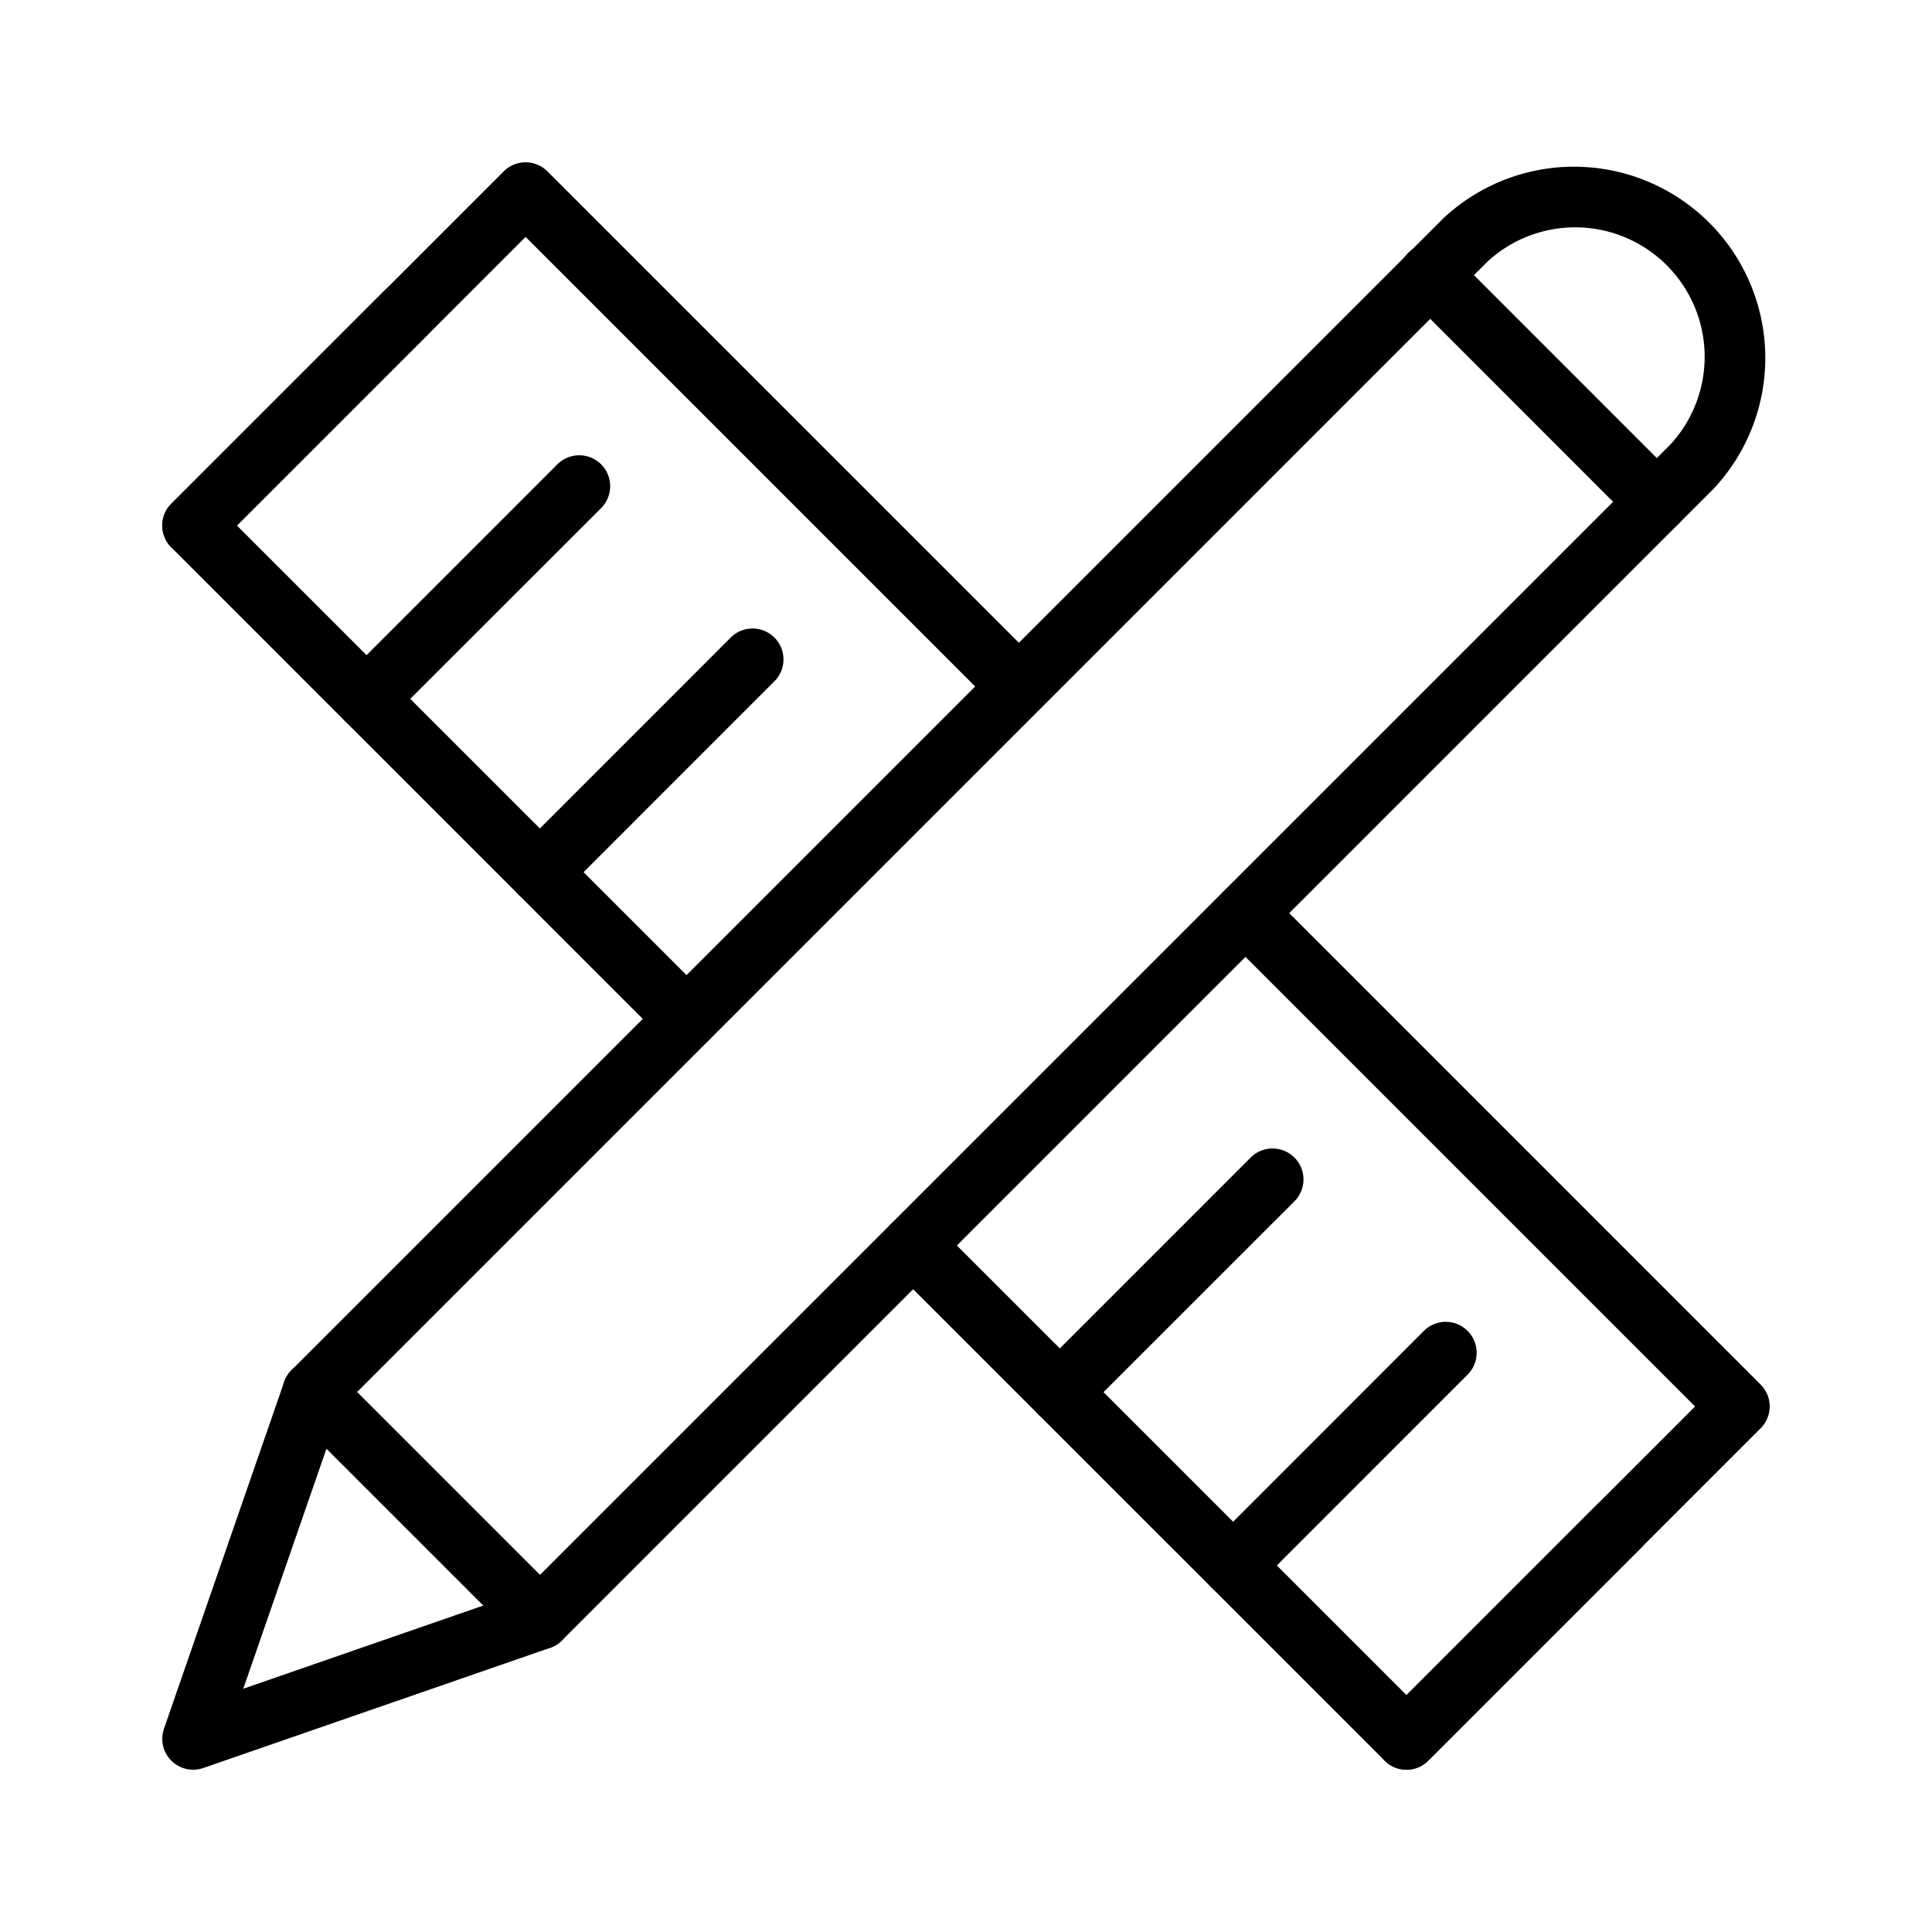
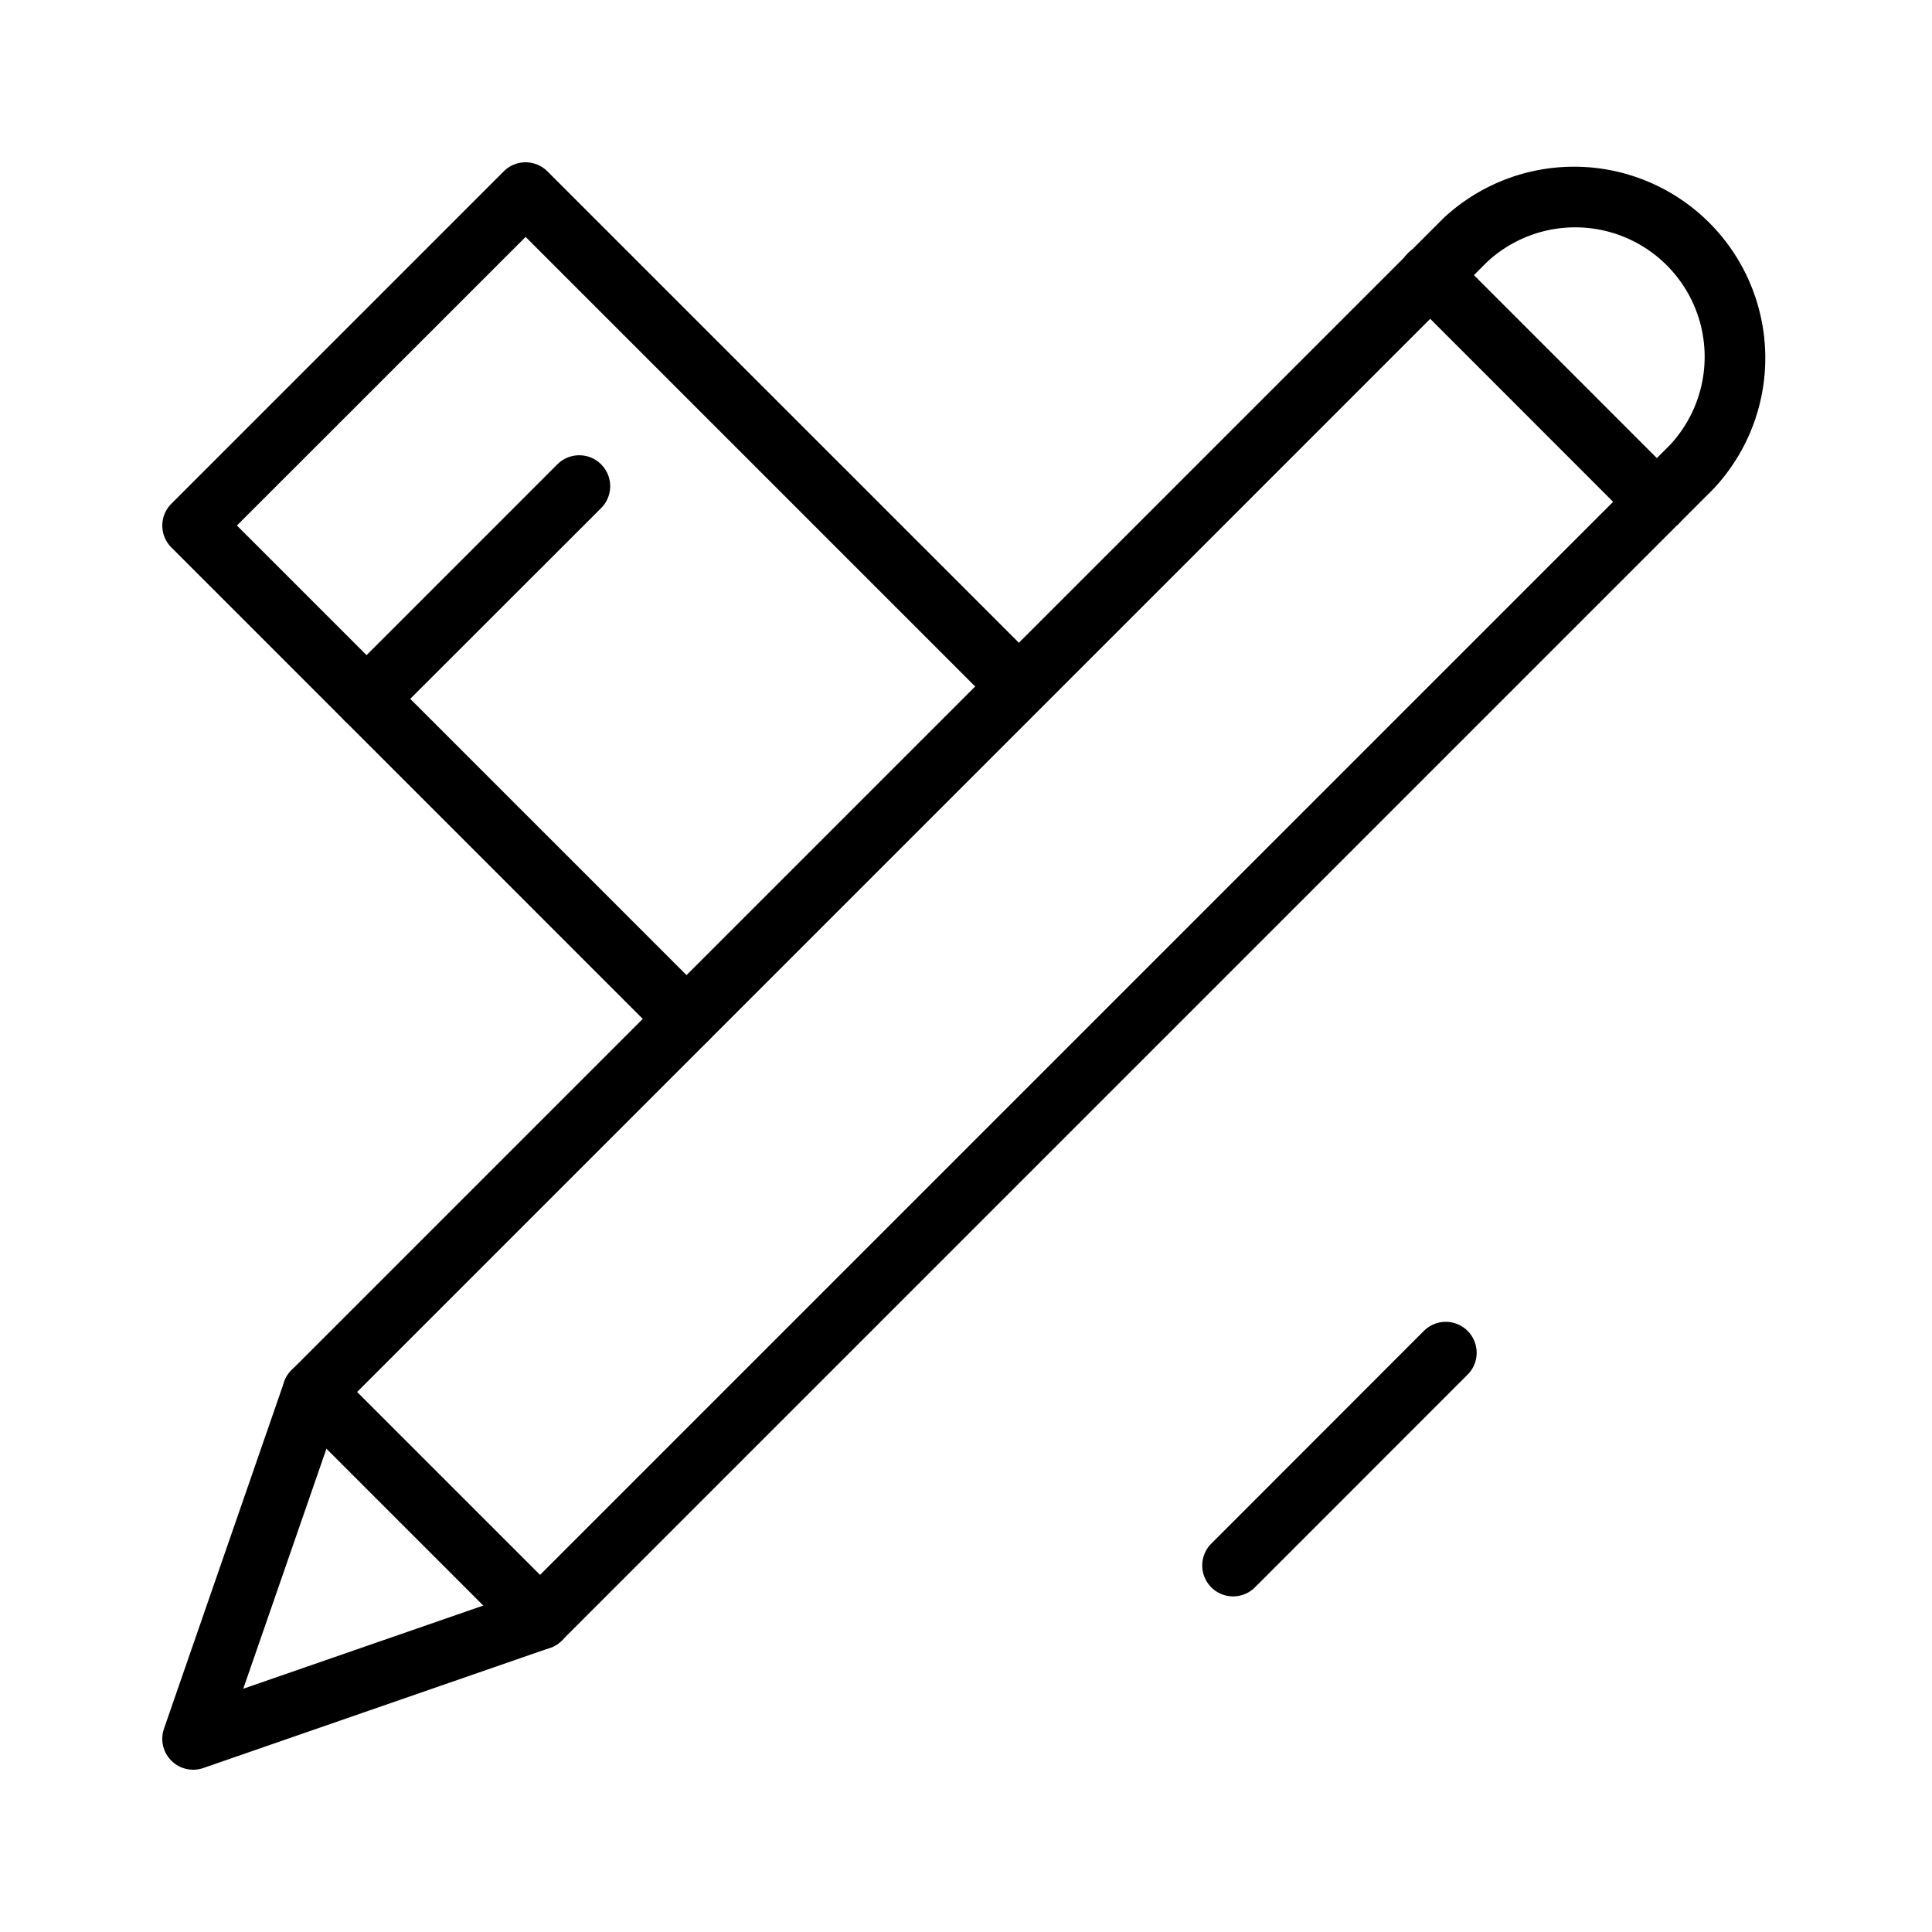
<svg xmlns="http://www.w3.org/2000/svg" id="Layer_1" data-name="Layer 1" viewBox="0 0 1000 1000" width="512" height="512">
  <path d="M355.32,543.36A15.92,15.92,0,0,1,344,538.67L88.69,283.35a16,16,0,0,1,0-22.62L198.8,150.63l61.93-61.94a16,16,0,0,1,22.62,0L538.67,344a16,16,0,0,1-22.62,22.62l-244-244-50.62,50.62L122.63,272l244,244a16,16,0,0,1-11.31,27.31Z" />
-   <path d="M728,916a15.92,15.92,0,0,1-11.31-4.69L461.33,656A16,16,0,0,1,484,633.37l244,244L877.37,728l-244-244A16,16,0,0,1,656,461.33L911.31,716.65a16,16,0,0,1,0,22.62l-172,172A15.92,15.92,0,0,1,728,916Z" />
-   <path d="M100,288a16,16,0,0,1-11.31-27.31l110.1-110.11a16,16,0,0,1,22.63,22.63L111.31,283.36A16,16,0,0,1,100,288Z" />
  <path d="M189.71,377.75a16,16,0,0,1-11.32-27.31L288.5,240.33A16,16,0,1,1,311.13,263L201,373.06A15.92,15.92,0,0,1,189.71,377.75Z" />
-   <path d="M279.42,467.46a16,16,0,0,1-11.32-27.31L378.21,330a16,16,0,0,1,22.63,22.63L290.73,462.77A15.92,15.92,0,0,1,279.42,467.46Z" />
-   <path d="M548.54,736.58a16,16,0,0,1-11.31-27.31l110.1-110.11A16,16,0,0,1,670,621.79L559.85,731.9A16,16,0,0,1,548.54,736.58Z" />
  <path d="M638.25,826.29A16,16,0,0,1,626.94,799L737,688.87a16,16,0,1,1,22.63,22.63L649.56,821.61A16,16,0,0,1,638.25,826.29Z" />
-   <path d="M728,916a16,16,0,0,1-11.32-27.31L826.75,778.58a16,16,0,1,1,22.63,22.63L739.27,911.31A15.92,15.92,0,0,1,728,916Z" />
  <path d="M100,916a16,16,0,0,1-15.12-21.24l62.21-179.53a16.15,16.15,0,0,1,3.81-6.07L747.07,113A99,99,0,0,1,887,252.93L290.84,849.1a16.15,16.15,0,0,1-6.07,3.81L105.24,915.12A16.06,16.06,0,0,1,100,916Zm76.13-186.81-50.22,144.9,144.9-50.22L864.39,230.3a67,67,0,0,0-94.69-94.69Zm103.4,108.6h0Z" />
  <path d="M279.53,853.79a15.94,15.94,0,0,1-11.32-4.69L150.9,731.79a16,16,0,1,1,22.63-22.63L290.84,826.47a16,16,0,0,1-11.31,27.32Z" />
  <path d="M857.58,275.74a16,16,0,0,1-11.32-4.68L729,153.74a16,16,0,1,1,22.62-22.63L868.89,248.43a16,16,0,0,1-11.31,27.31Z" />
</svg>